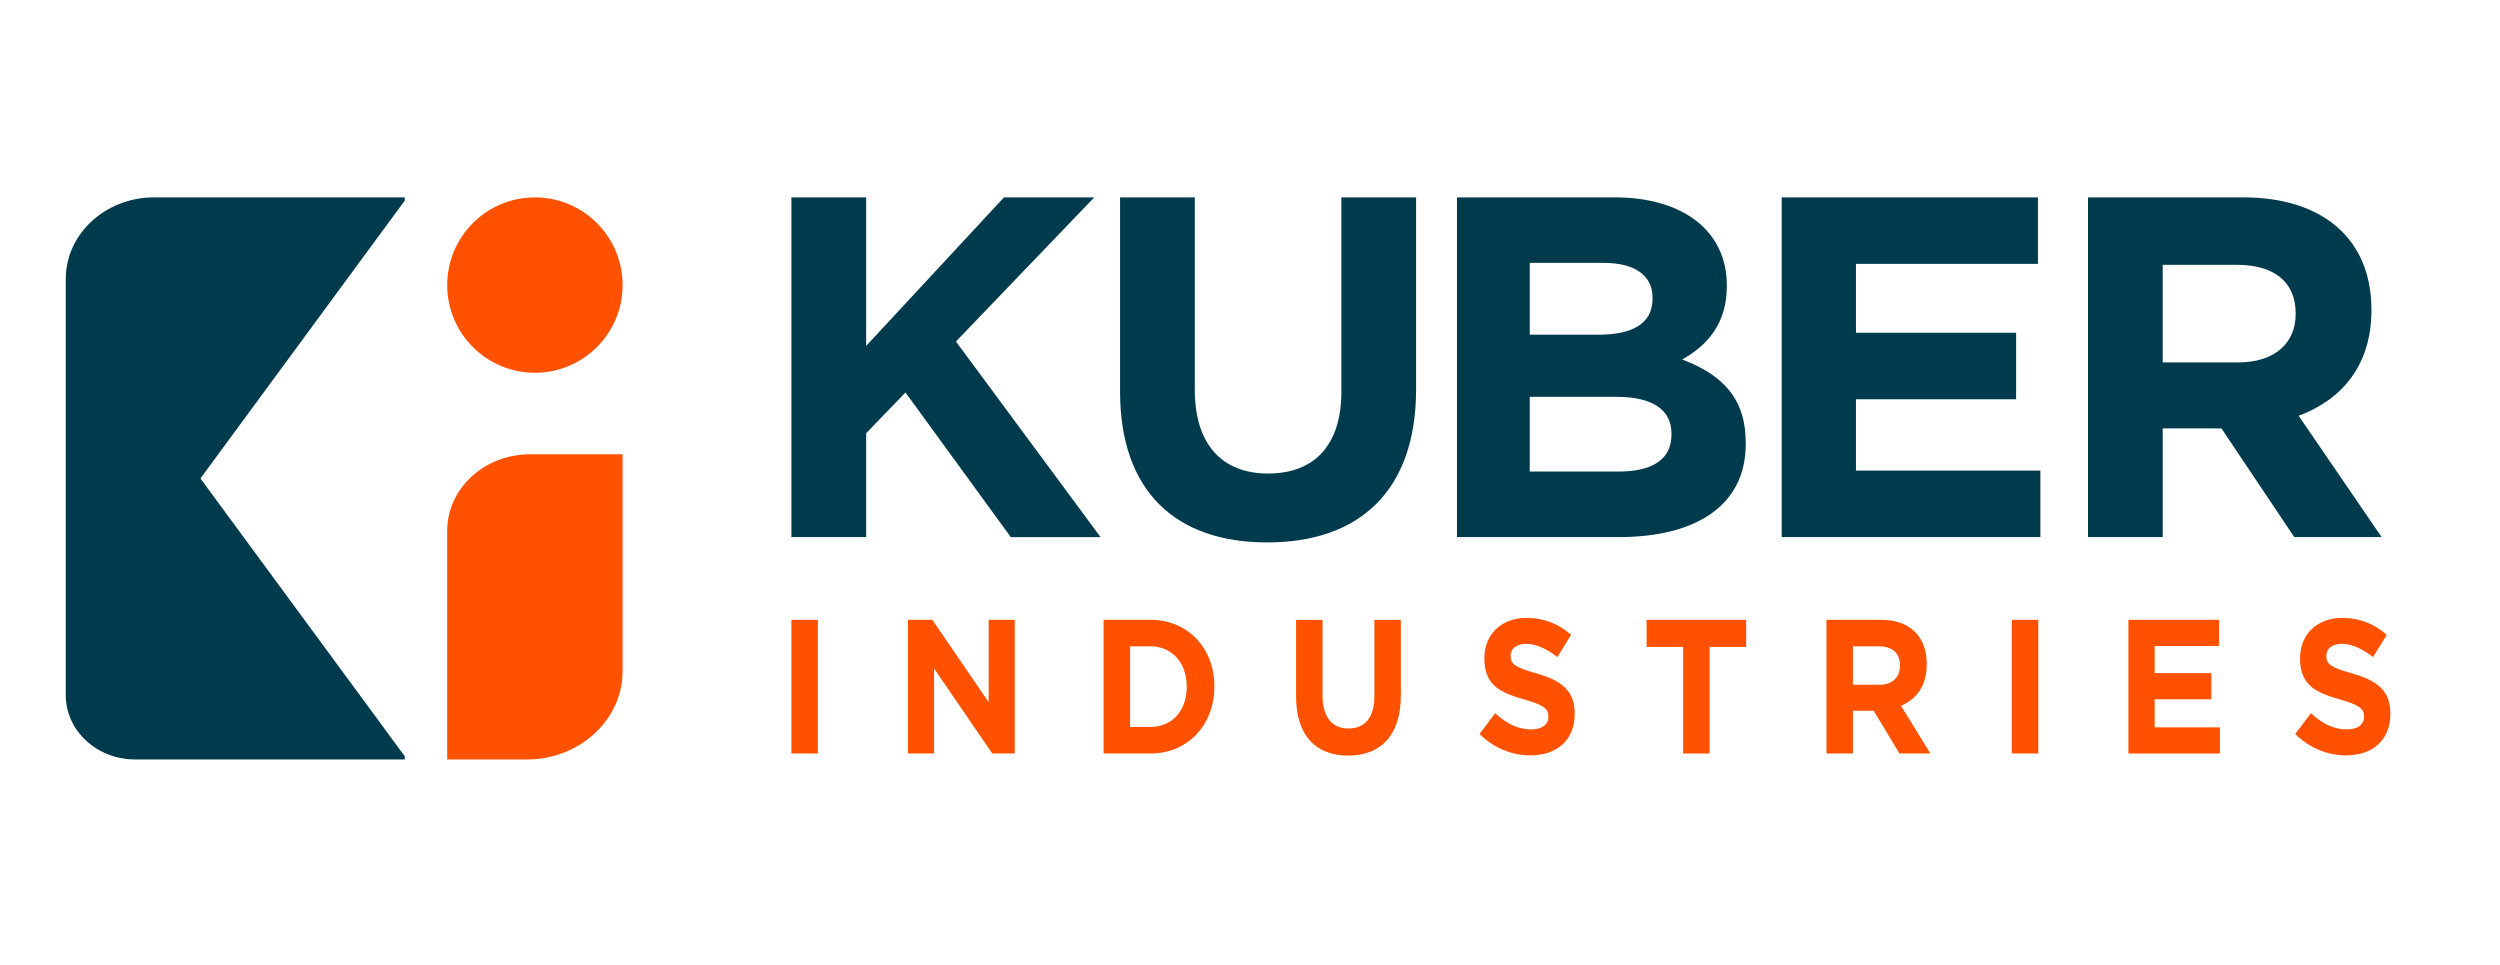
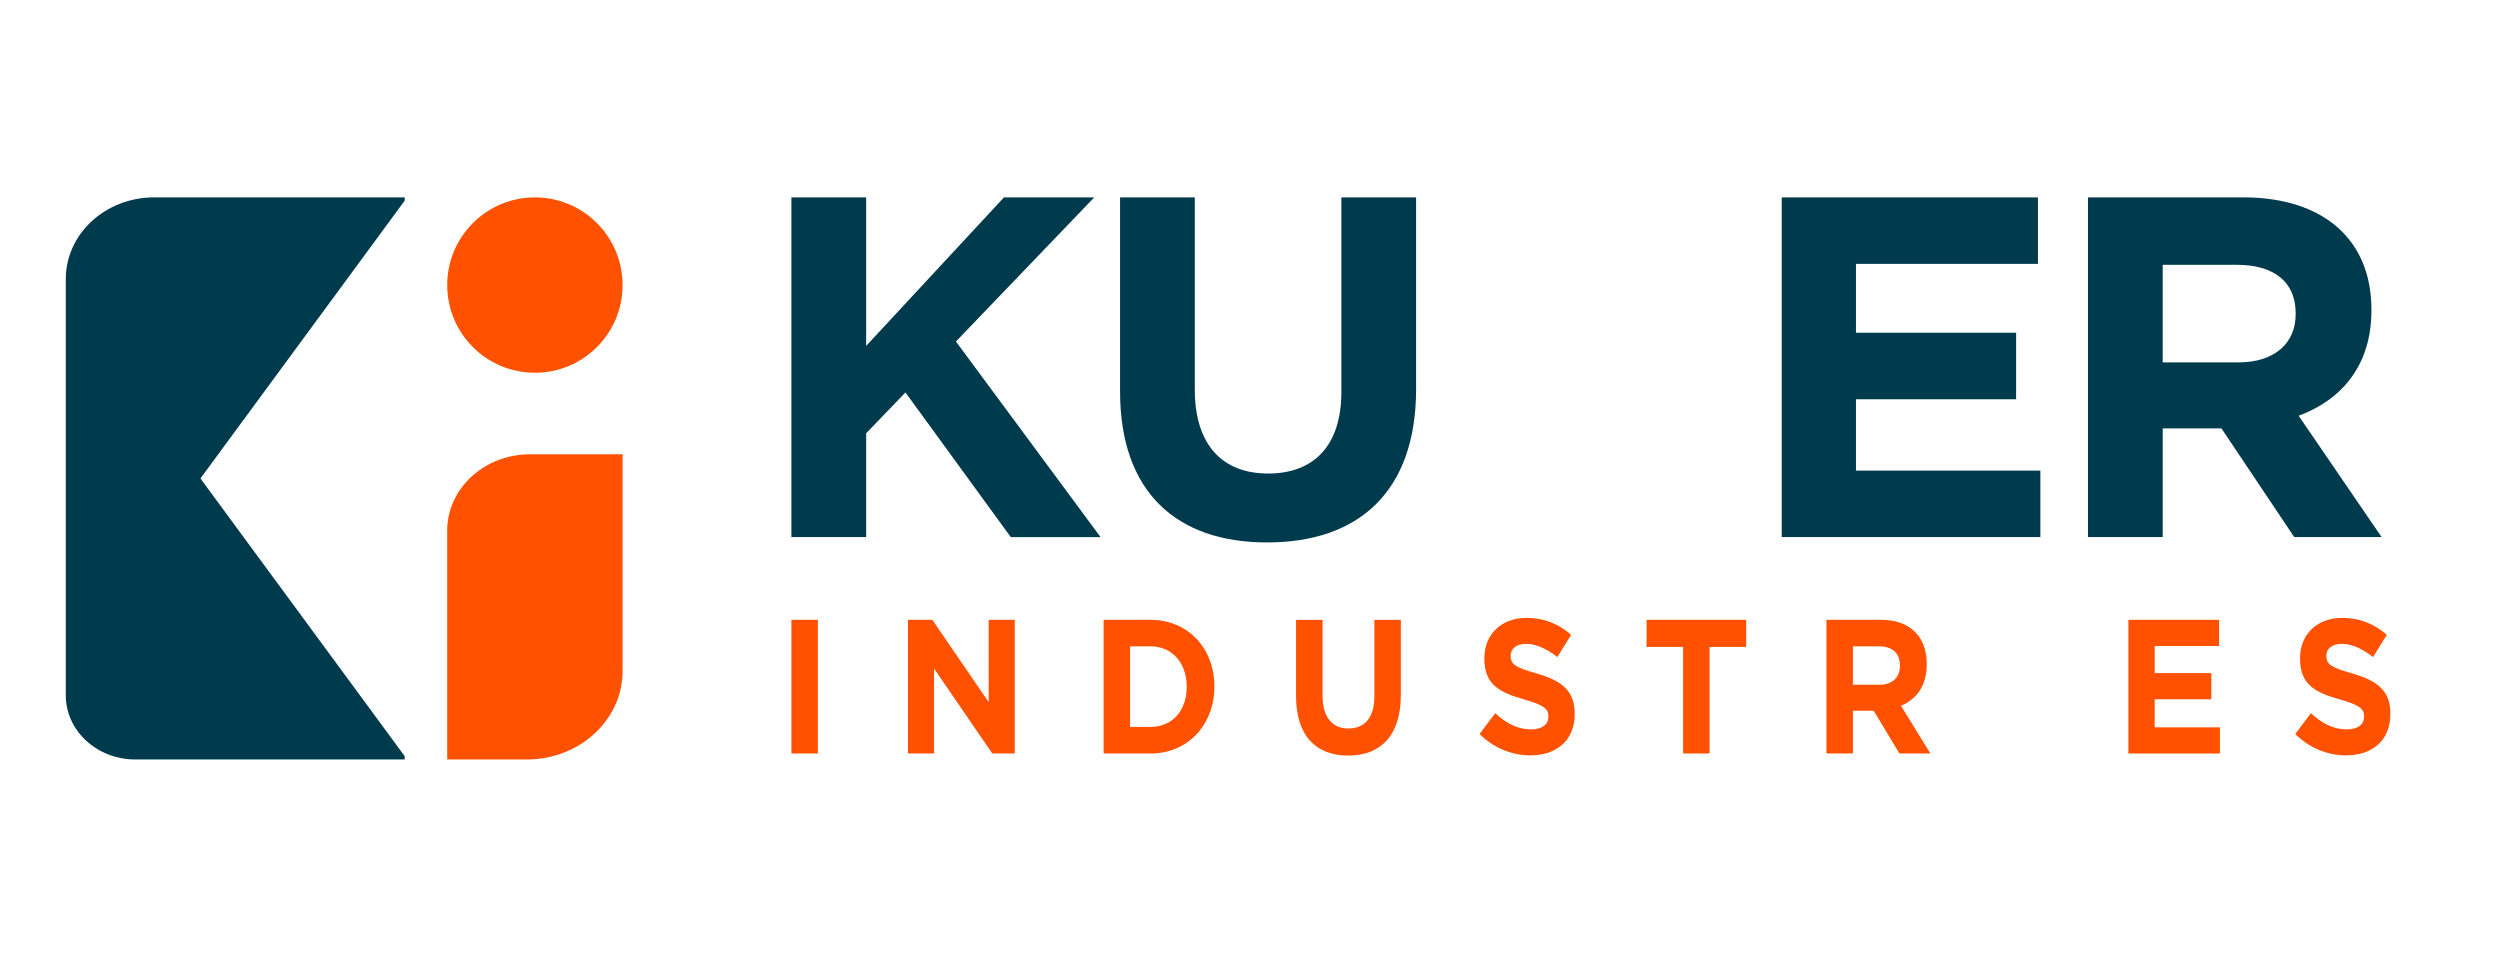
<svg xmlns="http://www.w3.org/2000/svg" width="114" height="44" viewBox="0 0 114 44" fill="none">
  <g clip-path="url(#clip0_2922_12069)">
    <path d="M46.091 24.491L41.289 17.896L39.497 19.756V24.491H36.088V9H39.497V15.772L45.782 9H49.898L43.591 15.573L50.185 24.492H46.091V24.491Z" fill="#003B4D" />
    <path d="M57.781 24.735C53.62 24.735 51.075 22.411 51.075 17.852V9H54.483V17.764C54.483 20.287 55.744 21.593 57.824 21.593C59.904 21.593 61.166 20.331 61.166 17.875V9H64.574V17.741C64.574 22.433 61.941 24.735 57.781 24.735Z" fill="#003B4D" />
-     <path d="M73.807 24.491H66.438V9H73.63C76.795 9 78.743 10.571 78.743 13.006V13.05C78.743 14.798 77.814 15.772 76.707 16.392C78.499 17.078 79.606 18.118 79.606 20.198V20.243C79.606 23.076 77.305 24.492 73.808 24.492L73.807 24.491ZM75.356 13.58C75.356 12.562 74.558 11.987 73.12 11.987H69.757V15.262H72.899C74.404 15.262 75.356 14.775 75.356 13.624V13.579V13.58ZM76.219 19.777C76.219 18.737 75.444 18.095 73.696 18.095H69.757V21.503H73.807C75.312 21.503 76.219 20.972 76.219 19.821V19.777Z" fill="#003B4D" />
    <path d="M81.246 24.491V9H92.93V12.032H84.632V15.174H91.935V18.206H84.632V21.459H93.041V24.49H81.246V24.491Z" fill="#003B4D" />
    <path d="M104.617 24.491L101.298 19.534H98.62V24.491H95.212V9H102.294C105.945 9 108.137 10.926 108.137 14.112V14.156C108.137 16.657 106.787 18.228 104.818 18.959L108.602 24.491H104.619H104.617ZM104.683 14.289C104.683 12.829 103.666 12.076 102.005 12.076H98.619V16.525H102.071C103.731 16.525 104.682 15.639 104.682 14.334V14.289H104.683Z" fill="#003B4D" />
    <path d="M3 12.721V31.706C3 33.322 4.418 34.632 6.168 34.632H18.456V34.485L9.15 21.831L9.16 21.817L9.15 21.804L18.456 9.147V9H7.029C4.804 9 3 10.667 3 12.721Z" fill="#003B4D" />
    <path d="M24.171 20.715C22.084 20.715 20.392 22.277 20.392 24.205V34.633H24.02C26.434 34.633 28.391 32.825 28.391 30.596V20.715H24.171Z" fill="#FF5100" />
    <path d="M24.392 16.998C26.6 16.998 28.39 15.208 28.39 13C28.39 10.791 26.6 9.001 24.392 9.001C22.183 9.001 20.393 10.791 20.393 13C20.393 15.208 22.183 16.998 24.392 16.998Z" fill="#FF5100" />
    <path d="M36.088 34.359V28.264H37.294V34.359H36.088Z" fill="#FF5100" />
    <path d="M45.248 34.359L42.593 30.484V34.359H41.403V28.264H42.514L45.083 32.016V28.264H46.273V34.359H45.247H45.248Z" fill="#FF5100" />
    <path d="M52.463 34.359H50.325V28.264H52.463C54.185 28.264 55.376 29.578 55.376 31.294V31.312C55.376 33.027 54.185 34.36 52.463 34.36V34.359ZM54.115 31.311C54.115 30.231 53.45 29.473 52.463 29.473H51.532V33.148H52.463C53.449 33.148 54.115 32.408 54.115 31.328V31.311Z" fill="#FF5100" />
    <path d="M61.473 34.455C60.001 34.455 59.101 33.541 59.101 31.748V28.265H60.307V31.713C60.307 32.706 60.754 33.22 61.49 33.22C62.226 33.22 62.672 32.724 62.672 31.757V28.265H63.878V31.704C63.878 33.55 62.947 34.455 61.474 34.455H61.473Z" fill="#FF5100" />
    <path d="M69.793 34.446C68.963 34.446 68.125 34.124 67.468 33.471L68.181 32.521C68.674 32.974 69.191 33.261 69.817 33.261C70.31 33.261 70.607 33.043 70.607 32.686V32.669C70.607 32.329 70.419 32.155 69.503 31.894C68.4 31.58 67.687 31.24 67.687 30.03V30.013C67.687 28.907 68.486 28.175 69.606 28.175C70.404 28.175 71.086 28.454 71.642 28.95L71.016 29.961C70.53 29.586 70.052 29.36 69.59 29.36C69.129 29.36 68.886 29.596 68.886 29.891V29.908C68.886 30.308 69.12 30.439 70.069 30.709C71.18 31.03 71.807 31.474 71.807 32.538V32.554C71.807 33.765 70.977 34.444 69.795 34.444L69.793 34.446Z" fill="#FF5100" />
    <path d="M77.957 29.5V34.359H76.751V29.5H75.084V28.264H79.625V29.5H77.957Z" fill="#FF5100" />
    <path d="M86.614 34.359L85.44 32.408H84.493V34.359H83.287V28.264H85.792C87.084 28.264 87.859 29.021 87.859 30.275V30.293C87.859 31.276 87.382 31.895 86.685 32.182L88.024 34.359H86.614ZM86.638 30.345C86.638 29.77 86.277 29.474 85.691 29.474H84.493V31.225H85.714C86.301 31.225 86.638 30.876 86.638 30.363V30.345Z" fill="#FF5100" />
-     <path d="M91.74 34.359V28.264H92.946V34.359H91.74Z" fill="#FF5100" />
+     <path d="M91.74 34.359V28.264H92.946H91.74Z" fill="#FF5100" />
    <path d="M97.055 34.359V28.264H101.189V29.457H98.253V30.693H100.837V31.887H98.253V33.167H101.228V34.36H97.055V34.359Z" fill="#FF5100" />
    <path d="M106.988 34.446C106.158 34.446 105.321 34.124 104.663 33.471L105.376 32.521C105.869 32.974 106.386 33.261 107.012 33.261C107.505 33.261 107.802 33.043 107.802 32.686V32.669C107.802 32.329 107.615 32.155 106.699 31.894C105.595 31.58 104.882 31.24 104.882 30.03V30.013C104.882 28.907 105.681 28.175 106.801 28.175C107.6 28.175 108.281 28.454 108.837 28.95L108.211 29.961C107.726 29.586 107.247 29.36 106.786 29.36C106.324 29.36 106.081 29.596 106.081 29.891V29.908C106.081 30.308 106.316 30.439 107.264 30.709C108.376 31.03 109.002 31.474 109.002 32.538V32.554C109.002 33.765 108.172 34.444 106.991 34.444L106.988 34.446Z" fill="#FF5100" />
  </g>
  <defs>
    <clipPath id="clip0_2922_12069">
      <rect width="106" height="25.633" fill="white" transform="translate(3 9)" />
    </clipPath>
  </defs>
</svg>